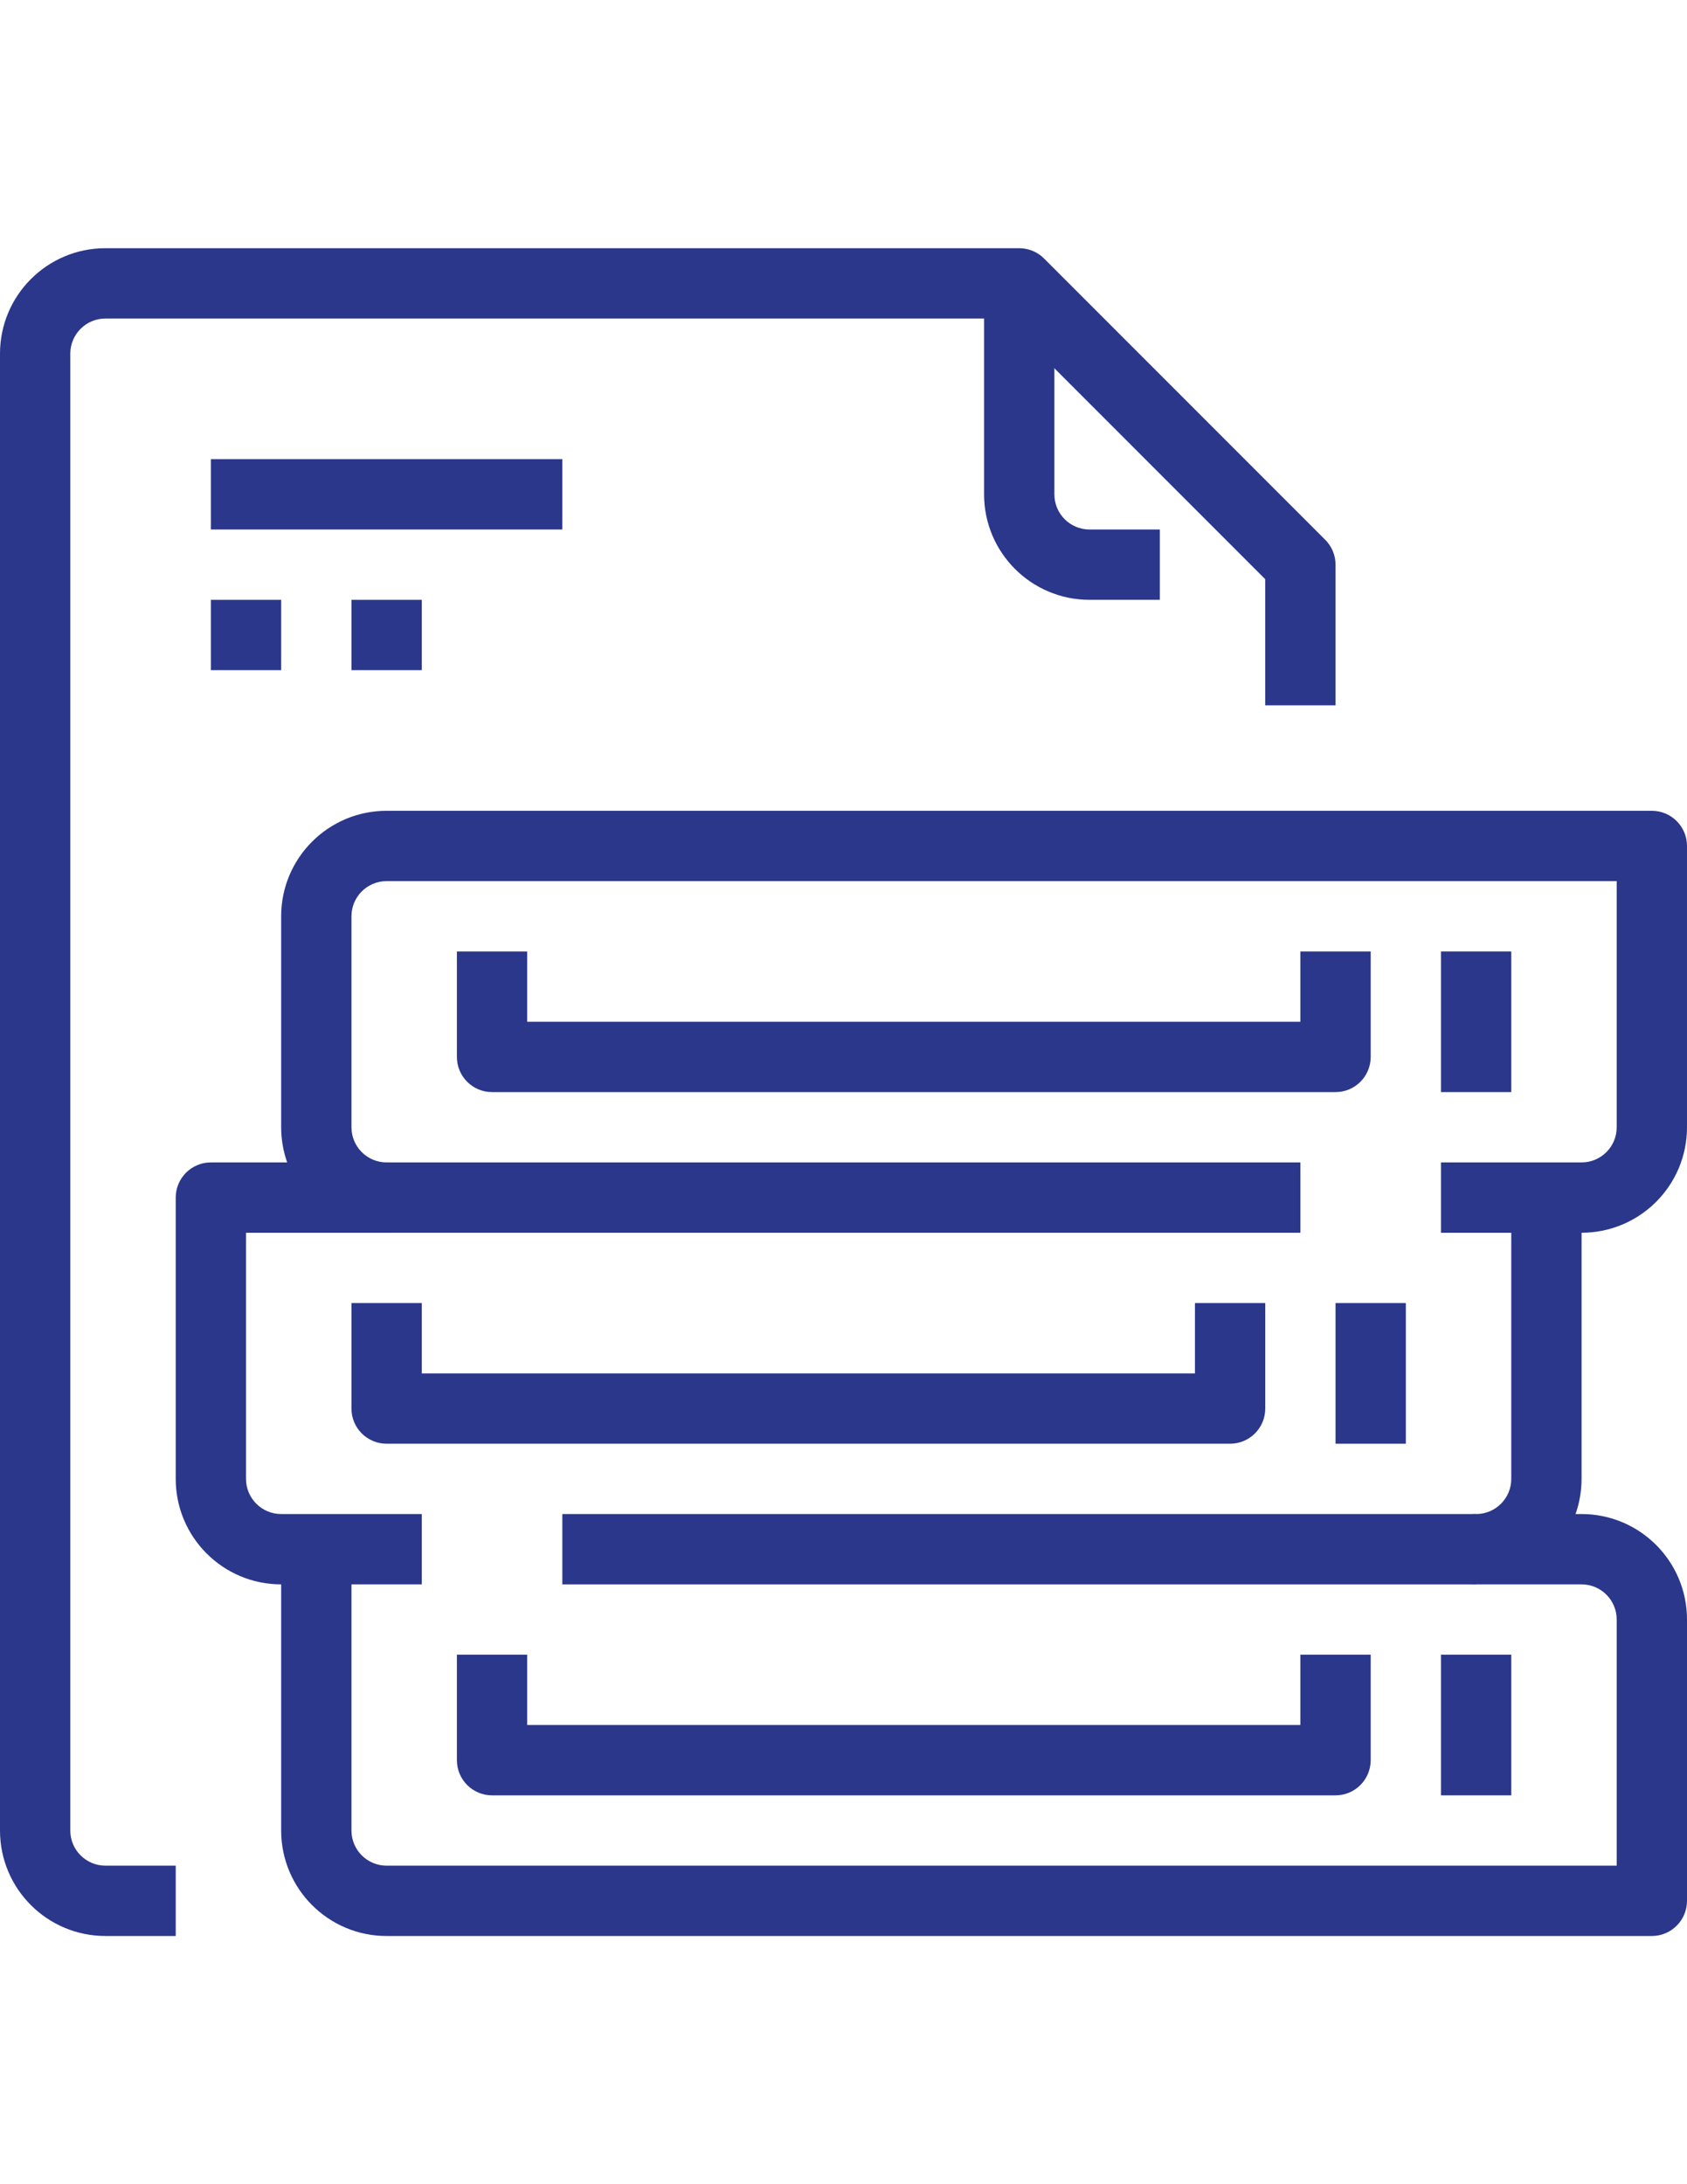
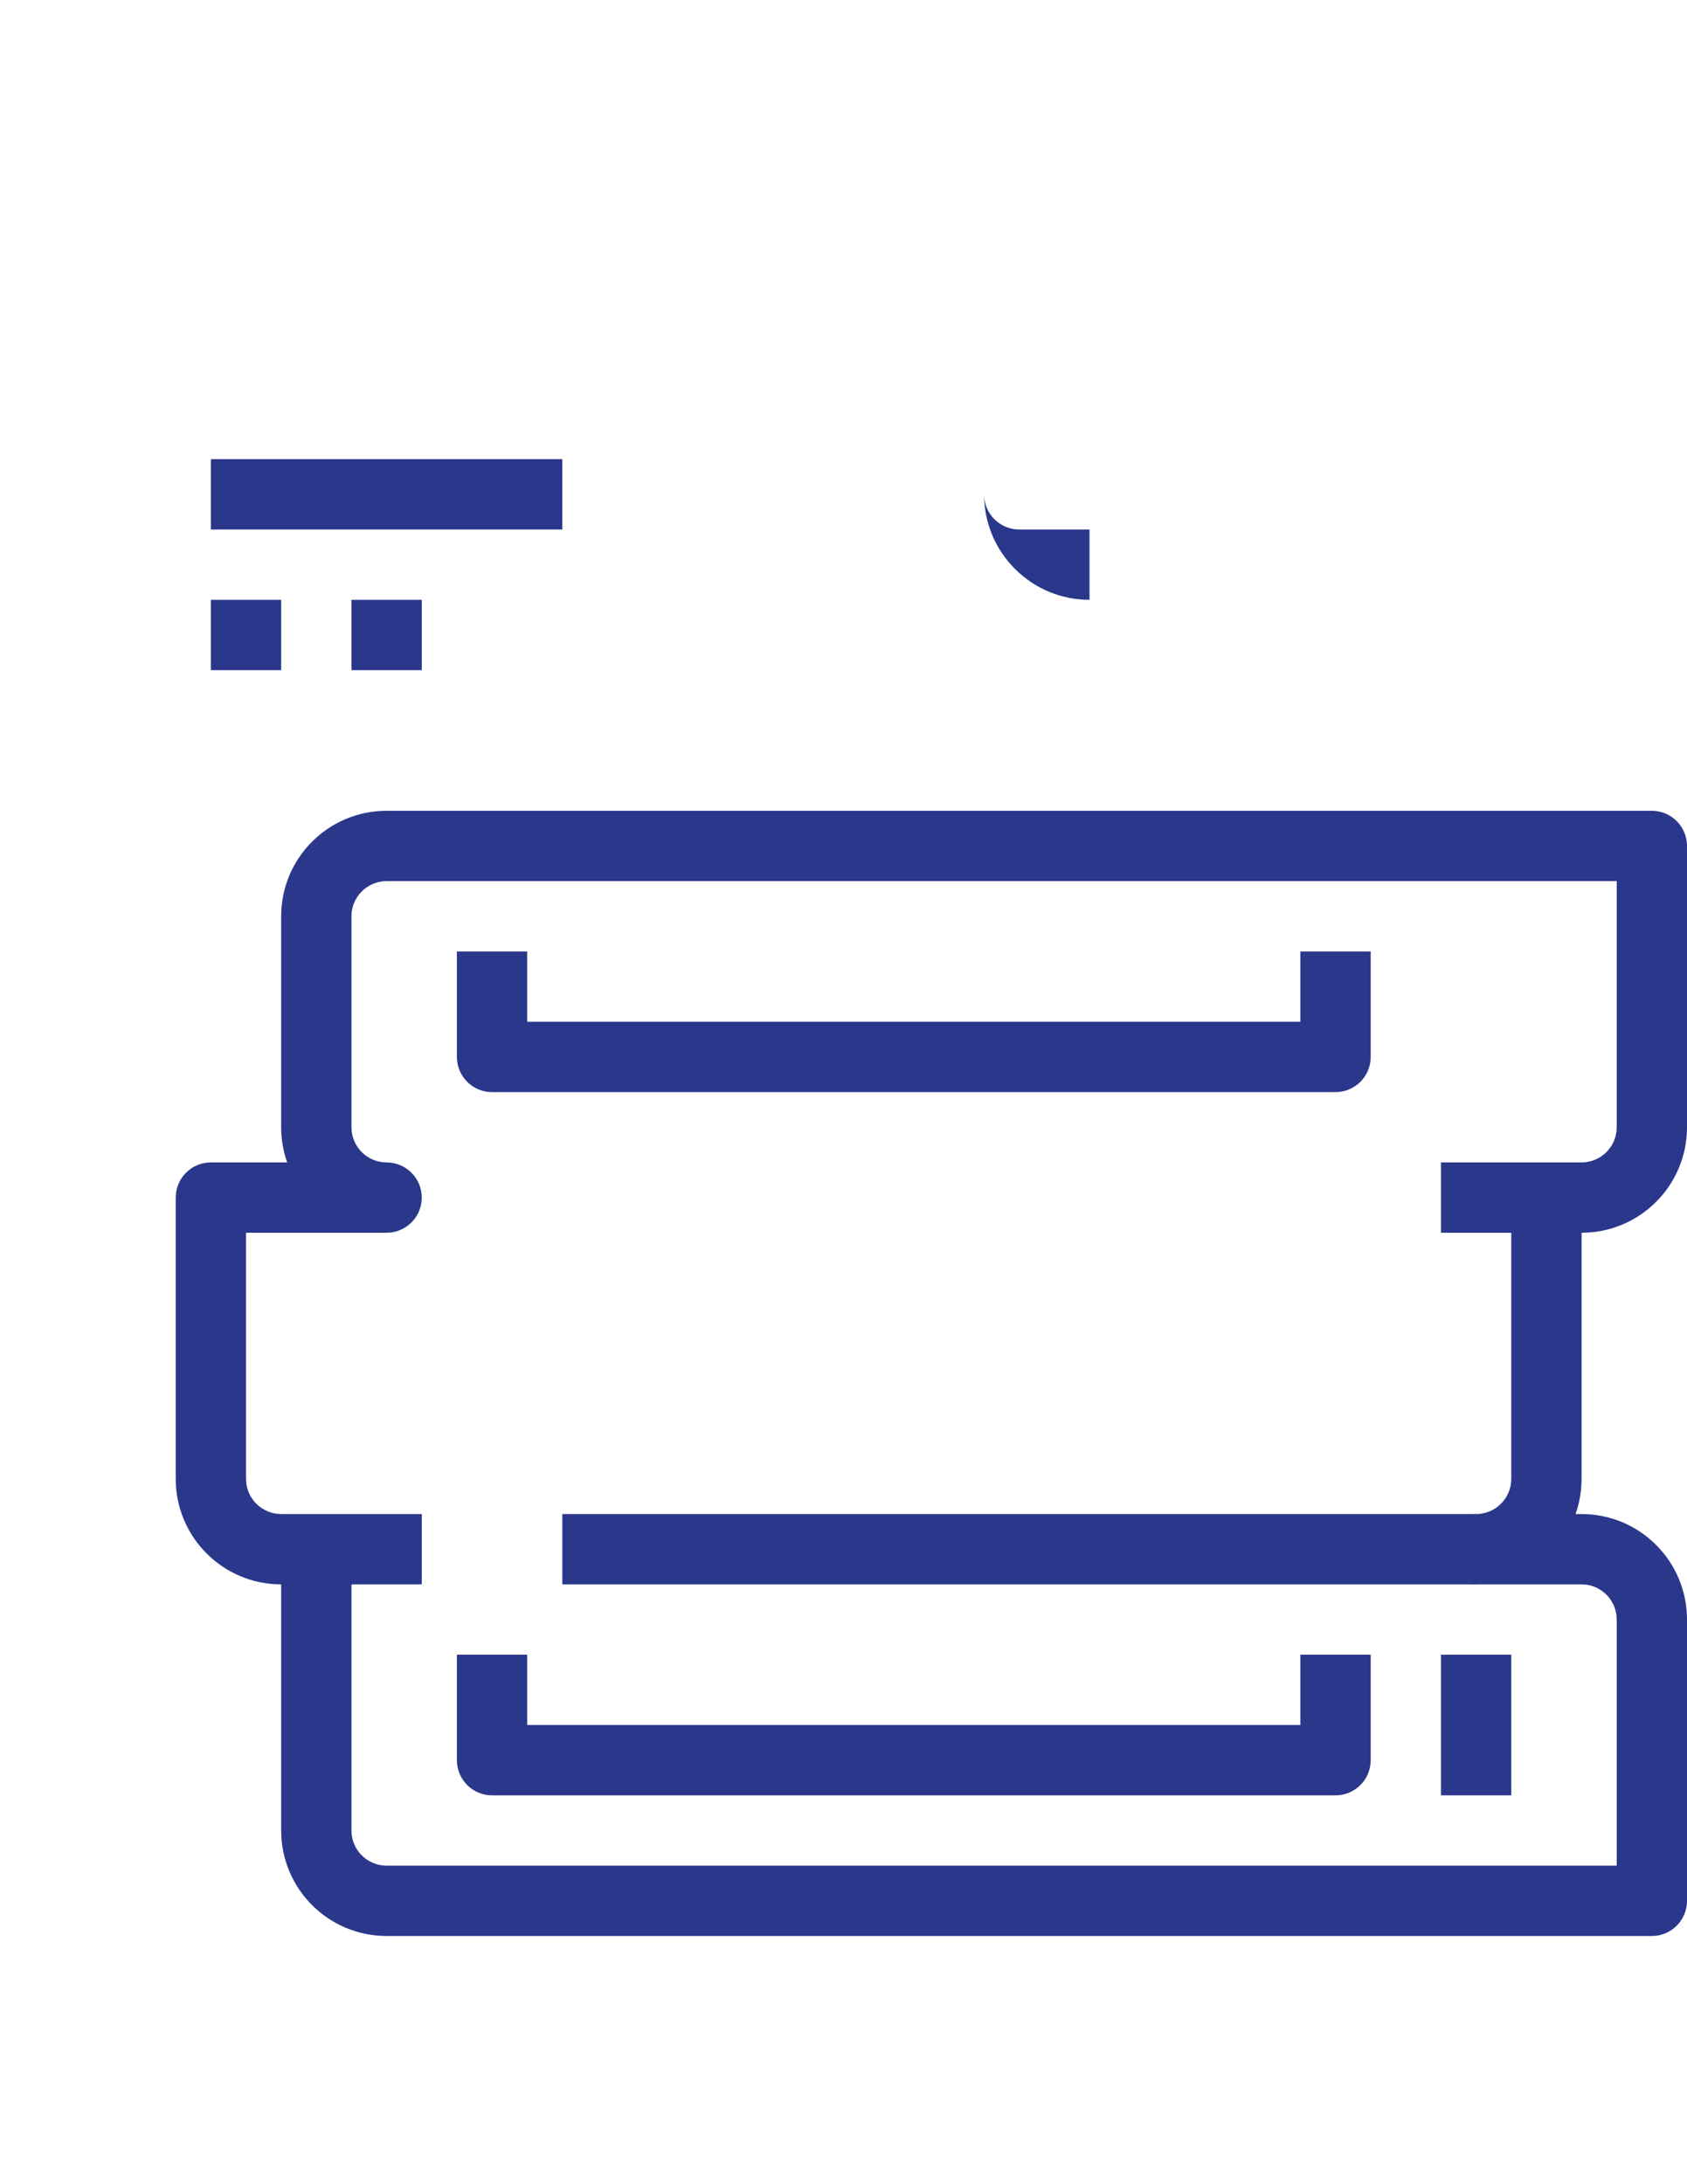
<svg xmlns="http://www.w3.org/2000/svg" version="1.1" id="Capa_1" x="0px" y="0px" width="612px" height="792px" viewBox="0 0 612 792" enable-background="new 0 0 612 792" xml:space="preserve">
  <title>2-Education</title>
  <g id="_2-Education">
    <rect x="76.5" y="166.5" fill="#2A378B" width="127.5" height="25.5" />
    <rect x="76.5" y="217.5" fill="#2A378B" width="25.5" height="25.5" />
    <rect x="127.5" y="217.5" fill="#2A378B" width="25.5" height="25.5" />
-     <path fill="#2A378B" d="M63.75,702h-25.5C17.125,702,0,684.875,0,663.75v-535.5C0,107.125,17.125,90,38.25,90h331.5   c3.381,0.001,6.623,1.345,9.014,3.736l102,102c2.392,2.391,3.735,5.633,3.736,9.014v51H459v-45.722L364.471,115.5H38.25   c-7.042,0-12.75,5.709-12.75,12.75v535.5c0,7.042,5.708,12.75,12.75,12.75h25.5V702z" />
-     <path fill="#2A378B" d="M420.75,217.5h-25.5c-21.125,0-38.25-17.125-38.25-38.25v-76.5h25.5v76.5c0,7.042,5.708,12.75,12.75,12.75   h25.5V217.5z" />
+     <path fill="#2A378B" d="M420.75,217.5h-25.5c-21.125,0-38.25-17.125-38.25-38.25v-76.5v76.5c0,7.042,5.708,12.75,12.75,12.75   h25.5V217.5z" />
    <path fill="#2A378B" d="M153,574.5h-51c-21.125,0-38.25-17.125-38.25-38.25v-102c0-7.041,5.708-12.75,12.75-12.75h27.68   c-1.442-4.096-2.18-8.407-2.18-12.75v-76.5c0-21.125,17.125-38.25,38.25-38.25h459c7.041,0,12.75,5.709,12.75,12.75v102   c0,21.125-17.126,38.25-38.25,38.25h-51v-25.5h51c7.041,0,12.75-5.708,12.75-12.75V319.5H140.25c-7.042,0-12.75,5.709-12.75,12.75   v76.5c0,7.042,5.708,12.75,12.75,12.75c7.041,0,12.75,5.709,12.75,12.75c0,7.042-5.709,12.75-12.75,12.75h-51v89.25   c0,7.042,5.708,12.75,12.75,12.75h51V574.5z" />
    <path fill="#2A378B" d="M599.25,702h-459c-21.125,0-38.25-17.125-38.25-38.25v-102h25.5v102c0,7.042,5.708,12.75,12.75,12.75H586.5   v-89.25c0-7.041-5.709-12.75-12.75-12.75H535.5c-7.042,0-12.75-5.708-12.75-12.75c0-7.041,5.708-12.75,12.75-12.75   c7.041,0,12.75-5.708,12.75-12.75v-102h25.5v102c0,4.344-0.737,8.654-2.181,12.75h2.181c21.124,0,38.25,17.126,38.25,38.25v102   C612,696.292,606.291,702,599.25,702z" />
-     <rect x="140.25" y="421.5" fill="#2A378B" width="331.5" height="25.5" />
    <rect x="204" y="549" fill="#2A378B" width="331.5" height="25.5" />
-     <path fill="#2A378B" d="M446.25,523.5h-306c-7.042,0-12.75-5.708-12.75-12.75V472.5H153V498h280.5v-25.5H459v38.25   C459,517.792,453.291,523.5,446.25,523.5z" />
-     <rect x="484.5" y="472.5" fill="#2A378B" width="25.5" height="51" />
    <path fill="#2A378B" d="M484.5,651h-306c-7.042,0-12.75-5.708-12.75-12.75V600h25.5v25.5h280.5V600h25.5v38.25   C497.25,645.292,491.541,651,484.5,651z" />
    <rect x="522.75" y="600" fill="#2A378B" width="25.5" height="51" />
    <path fill="#2A378B" d="M484.5,396h-306c-7.042,0-12.75-5.708-12.75-12.75V345h25.5v25.5h280.5V345h25.5v38.25   C497.25,390.292,491.541,396,484.5,396z" />
-     <rect x="522.75" y="345" fill="#2A378B" width="25.5" height="51" />
  </g>
</svg>